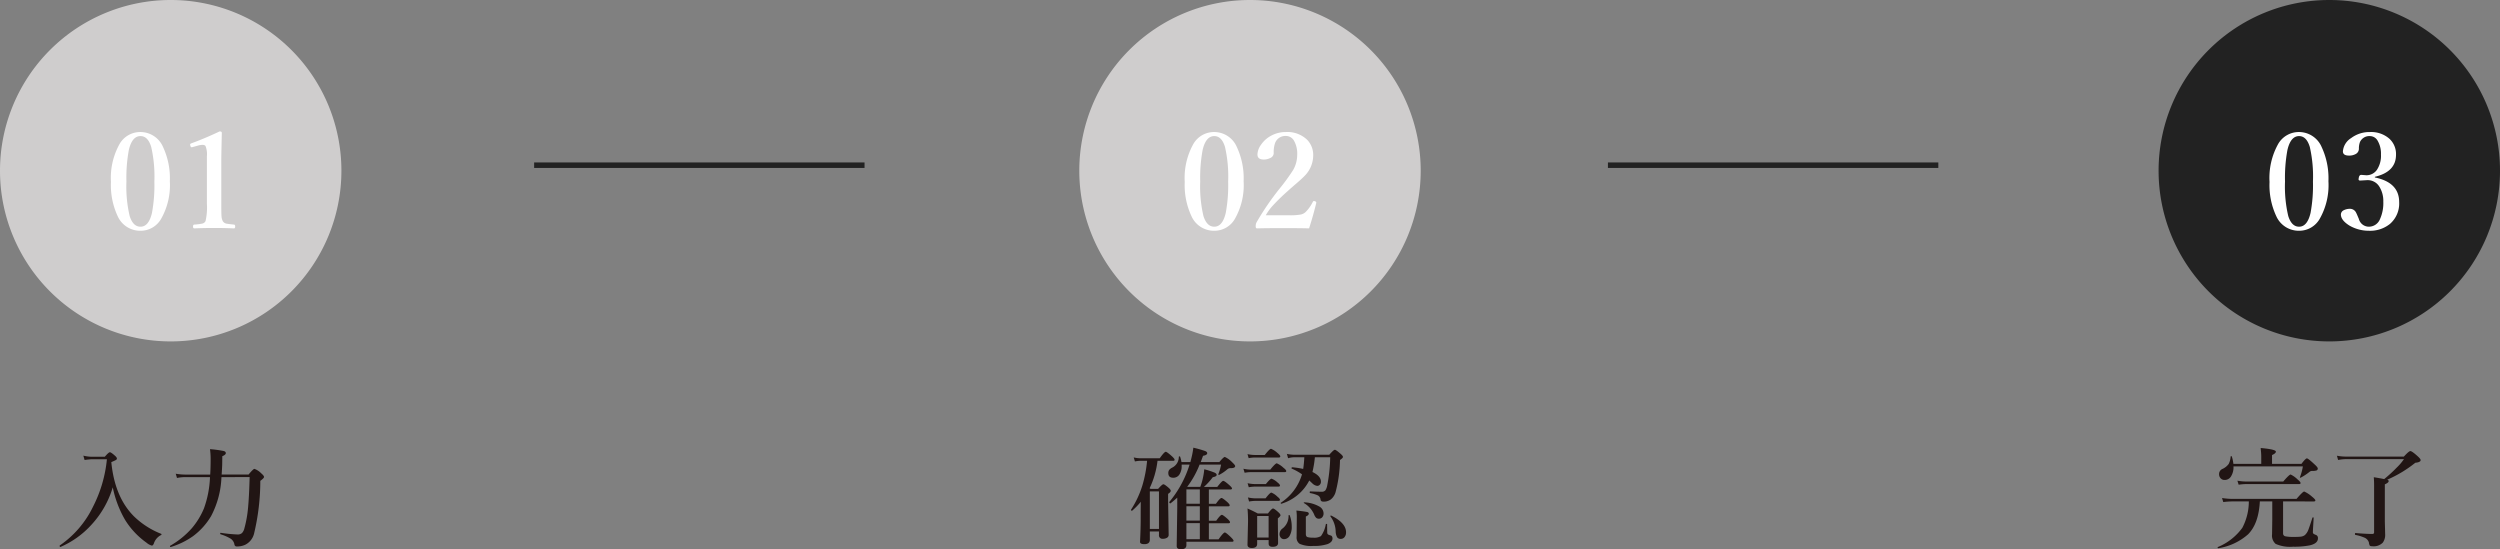
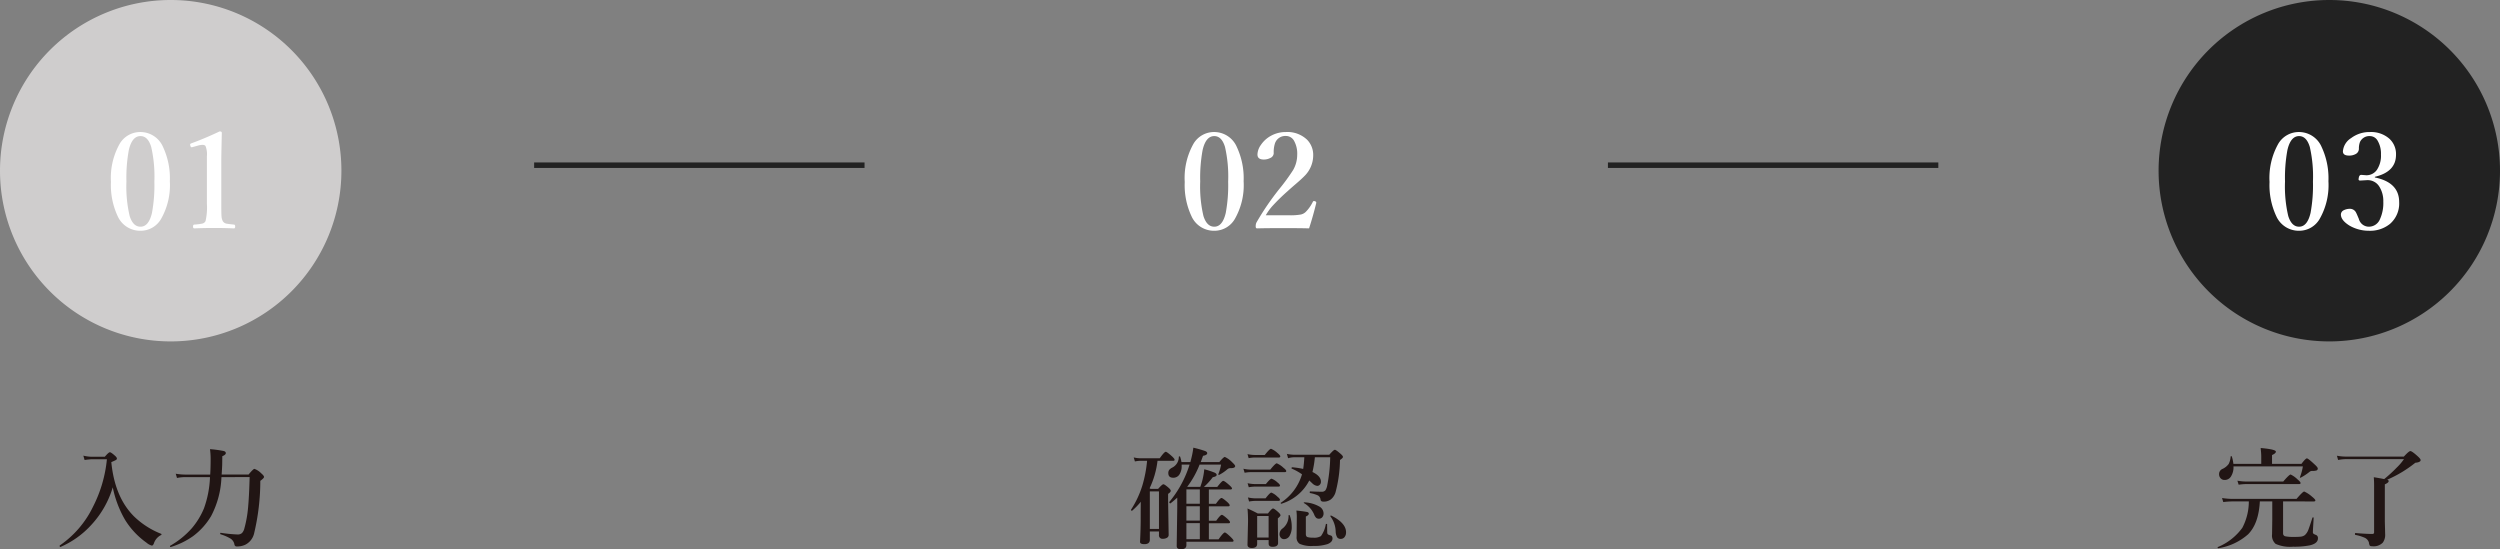
<svg xmlns="http://www.w3.org/2000/svg" width="454" height="99.738" viewBox="0 0 454 99.738">
  <rect x="0" y="0" width="454" height="99.738" fill="#808080" stroke="none" />
  <g id="グループ_22312" data-name="グループ 22312" transform="translate(-116 -107)">
    <path id="パス_87034" data-name="パス 87034" d="M31,0A31,31,0,1,1,0,31,31,31,0,0,1,31,0Z" transform="translate(508 107)" fill="#222" />
    <path id="パス_87039" data-name="パス 87039" d="M31,0A31,31,0,1,1,0,31,31,31,0,0,1,31,0Z" transform="translate(116 107)" fill="#cfcdcd" />
-     <path id="パス_87035" data-name="パス 87035" d="M31,0A31,31,0,1,1,0,31,31,31,0,0,1,31,0Z" transform="translate(312 107)" fill="#cfcdcd" />
    <path id="パス_87040" data-name="パス 87040" d="M19.258-.84A2.6,2.6,0,0,0,17.939.7q-.156.381-.361.381a2.35,2.35,0,0,1-.957-.518,14.3,14.3,0,0,1-3.887-4.121A19.368,19.368,0,0,1,10.479-9.5,17.314,17.314,0,0,1,6.543-2.637,16.286,16.286,0,0,1,1,1.318H.977q-.146,0-.146-.2a.076.076,0,0,1,.029-.068,17.977,17.977,0,0,0,6.016-7A23.978,23.978,0,0,0,9.414-14.6H6.66a12.49,12.49,0,0,0-1.3.137l-.225-.791a6.941,6.941,0,0,0,1.465.2H9.033q.7-.82.918-.82t.918.625q.361.322.361.518a.33.33,0,0,1-.186.273q-.176.1-.83.381Q10.83-7.754,14.3-4.258a14.872,14.872,0,0,0,4.951,3.193.125.125,0,0,1,.078.117A.107.107,0,0,1,19.258-.84ZM30.215-11.357a16.408,16.408,0,0,1-1.875,7.07A12.4,12.4,0,0,1,25.059-.635a13.958,13.958,0,0,1-4.023,1.963.04.04,0,0,1-.029.01q-.137,0-.137-.166a.066.066,0,0,1,.029-.059A15.466,15.466,0,0,0,24.834-2.07a13.589,13.589,0,0,0,2.2-3.594,18.62,18.62,0,0,0,1.1-5.693h-4.5a7.829,7.829,0,0,0-1.494.156l-.225-.771a10.62,10.62,0,0,0,1.738.156h4.521q.078-1.191.078-2.9a13.458,13.458,0,0,0-.117-1.719,20.714,20.714,0,0,1,2.51.342q.361.107.361.381,0,.3-.635.557l-.02,1.5q-.02.713-.1,1.836h4.883q.859-1.035,1.074-1.035a3.282,3.282,0,0,1,1.221.8q.518.439.518.674,0,.215-.674.7a41.334,41.334,0,0,1-1.143,9.619A3.092,3.092,0,0,1,34.551.918a3.542,3.542,0,0,1-1.562.322.407.407,0,0,1-.42-.381,1.575,1.575,0,0,0-.684-1.035,8.075,8.075,0,0,0-1.836-.8.118.118,0,0,1-.059-.117q0-.166.1-.146a27.067,27.067,0,0,0,3.047.3,1.146,1.146,0,0,0,.811-.264,1.866,1.866,0,0,0,.43-.84,21.034,21.034,0,0,0,.674-3.809q.186-1.963.283-5.508Z" transform="translate(126 205)" fill="#211514" />
    <path id="パス_87041" data-name="パス 87041" d="M-6.486-18.023a4.477,4.477,0,0,1,4.1,2.73,13.411,13.411,0,0,1,1.23,6.2A12.364,12.364,0,0,1-2.76-2.227,4.284,4.284,0,0,1-6.486-.094a4.468,4.468,0,0,1-4.148-2.66,13.3,13.3,0,0,1-1.219-6.2A12.651,12.651,0,0,1-10.26-15.9,4.327,4.327,0,0,1-6.486-18.023Zm0,.738q-1.535,0-2.121,2.543a27.779,27.779,0,0,0-.434,5.719,23.386,23.386,0,0,0,.586,6.246Q-7.845-.832-6.486-.832q1.5,0,2.086-2.52a27.468,27.468,0,0,0,.434-5.672,24.179,24.179,0,0,0-.574-6.293Q-5.138-17.285-6.486-17.285Zm14.378-.855q.387,0,.387.281-.012.645-.059,2.813-.035,1.441-.035,2.5v7.512q0,1.875.047,2.379a2.325,2.325,0,0,0,.223.809,1.033,1.033,0,0,0,.8.48q.234.047,1.242.152.211.023.211.352t-.211.34Q8.818-.6,6.943-.6,5-.6,3.3-.527q-.246,0-.246-.34T3.3-1.219A10.116,10.116,0,0,0,4.67-1.383a.874.874,0,0,0,.656-.469,11.03,11.03,0,0,0,.246-3.187v-8.59a3.953,3.953,0,0,0-.246-1.84q-.129-.223-.562-.223a3.151,3.151,0,0,0-.844.141l-.937.258a.825.825,0,0,1-.176.035q-.176,0-.246-.293a1.127,1.127,0,0,1-.035-.211q0-.141.258-.223Q5.2-16.863,7.892-18.141Z" transform="translate(148 149)" fill="#fff" />
    <path id="パス_87036" data-name="パス 87036" d="M10.586-9.58h2.383a10.681,10.681,0,0,0,.537-1.9,10.043,10.043,0,0,0,.186-1.3,13.244,13.244,0,0,1,1.914.625q.342.166.342.4,0,.283-.713.42a11.724,11.724,0,0,1-1.6,1.758h2.422q.85-1.1,1.074-1.1.244,0,1.1.762.5.449.5.6,0,.205-.3.205h-3.9v2.6h1.279q.752-1.055,1.016-1.055.205,0,1.045.732.439.41.439.586,0,.2-.264.2H14.531v2.607h1.338q.752-1.064,1.025-1.064.2,0,1.035.742.439.41.439.586,0,.2-.254.2H14.531v2.92h1.758Q17.168-1.3,17.432-1.3q.215,0,1.123.879.459.459.459.605,0,.2-.264.2h-8.3v.6q0,.762-1,.762-.762,0-.762-.6l.1-6.9V-7.627q-.645.586-1.221,1.035a.087.087,0,0,1-.039.01.209.209,0,0,1-.137-.088A.2.2,0,0,1,7.334-6.8a.087.087,0,0,1,.01-.039,19.777,19.777,0,0,0,3.682-6.787H9.59v.205A2.721,2.721,0,0,1,9.16-11.8a1.292,1.292,0,0,1-1.094.557q-.9,0-.9-.84a.935.935,0,0,1,.166-.586,1.765,1.765,0,0,1,.557-.42A2.159,2.159,0,0,0,9.072-15.02q0-.1.137-.1a.09.09,0,0,1,.1.059,5.74,5.74,0,0,1,.244.977h1.621l.176-.693a15.594,15.594,0,0,0,.361-1.924,20.223,20.223,0,0,1,2.158.615q.361.156.361.381,0,.352-.762.479-.205.6-.42,1.143h3.379q.781-.937,1.006-.937a4.314,4.314,0,0,1,1.318.957q.557.518.557.7,0,.381-.82.381a.849.849,0,0,0-.6.205,7.629,7.629,0,0,1-1.475,1.006.109.109,0,0,1-.049.01.1.1,0,0,1-.117-.117.16.16,0,0,1,.01-.039,8.2,8.2,0,0,0,.488-1.709h-3.9A16.806,16.806,0,0,1,10.586-9.58Zm-.137,3.057h2.441v-2.6H10.449Zm0,.459v2.607h2.441V-6.064Zm0,3.066v2.92h2.441V-3ZM5.205-14.316A15.839,15.839,0,0,1,3.77-9.336a.582.582,0,0,0,.078.059.643.643,0,0,1,.1.059H5.313q.742-.84.957-.84t.957.645q.381.342.381.537,0,.264-.479.557V-7.1l.1,6.24a.585.585,0,0,1-.293.513,1.416,1.416,0,0,1-.781.19.613.613,0,0,1-.684-.7v-.625H3.809V.02q0,.8-1,.8Q2.031.82,2.031.4q.117-2.432.117-4.082,0-2.119.02-3.193A12.557,12.557,0,0,1,.605-5.264a.109.109,0,0,1-.049.01q-.166,0-.166-.156A.087.087,0,0,1,.4-5.449,17.53,17.53,0,0,0,2.432-9.766a22.953,22.953,0,0,0,.879-4.551H2.09A5.422,5.422,0,0,0,1.1-14.2l-.215-.732a5.506,5.506,0,0,0,1.26.156H5.605q.84-1.182,1.1-1.182.205,0,1.123.82.479.449.479.625,0,.2-.264.2ZM5.469-1.943V-8.76H3.809v6.816Zm26.4-13.018H30.078a4.1,4.1,0,0,0-1.162.176l-.215-.791a6.36,6.36,0,0,0,1.338.156H36.4q.791-.9,1.006-.9t1.055.742q.42.361.42.557t-.537.557a24.293,24.293,0,0,1-.82,5.9,2.664,2.664,0,0,1-.82,1.24,2.144,2.144,0,0,1-1.377.42q-.459,0-.518-.361a.96.96,0,0,0-.469-.762,5.929,5.929,0,0,0-1.426-.43q-.068-.02-.068-.137,0-.166.088-.166,1.426.059,2.051.059a.836.836,0,0,0,.713-.264,2.47,2.47,0,0,0,.332-.918,29.293,29.293,0,0,0,.537-5.078H33.779a18.181,18.181,0,0,1-.439,2.676q1.543.732,1.543,1.758a.78.78,0,0,1-.225.576.623.623,0,0,1-.459.186,1.517,1.517,0,0,1-.9-.479q-.1-.088-.293-.273-.156-.146-.244-.225a8.433,8.433,0,0,1-5.02,4.209.04.04,0,0,1-.029.01.121.121,0,0,1-.137-.137.057.057,0,0,1,.029-.049,9.305,9.305,0,0,0,3.838-5.156A10.217,10.217,0,0,0,29.58-12.9a.07.07,0,0,1-.039-.068q0-.176.137-.176a15.748,15.748,0,0,1,1.982.3Q31.8-13.779,31.865-14.961ZM23.3.078V.762q0,.752-.957.752-.8,0-.8-.6l.1-4.18q0-1.4-.1-2.393.938.41,1.855.9h1.865q.693-.9.918-.9t.977.684q.381.342.381.557,0,.166-.479.557v.723L27.1.6q0,.7-1.016.7-.7,0-.7-.6V.078Zm2.08-.459V-4.3H23.3V-.381ZM27.5-15.117q0,.2-.264.2H22.881a6.642,6.642,0,0,0-1.123.117l-.215-.732a6.36,6.36,0,0,0,1.338.156h1.8Q25.566-16.5,25.82-16.5A4,4,0,0,1,27-15.723Q27.5-15.312,27.5-15.117Zm1.084,2.656q0,.2-.264.2H22.139a6.477,6.477,0,0,0-1.113.117l-.225-.732a6.36,6.36,0,0,0,1.338.156h3.545q.928-1.143,1.182-1.143a4.124,4.124,0,0,1,1.2.8Q28.584-12.656,28.584-12.461ZM27.441-9.834q0,.2-.264.2H22.939a7.191,7.191,0,0,0-1.162.117l-.215-.732a6.712,6.712,0,0,0,1.377.156h1.943q.791-.977,1.035-.977A3.281,3.281,0,0,1,27-10.381Q27.441-10.029,27.441-9.834Zm0,2.588q0,.205-.264.205h-4.2a7.119,7.119,0,0,0-1.143.117l-.215-.742a6.411,6.411,0,0,0,1.4.166h1.807q.8-1.045,1.055-1.045a3.366,3.366,0,0,1,1.1.742Q27.441-7.432,27.441-7.246Zm12,5.908a1.3,1.3,0,0,1-.3.908.845.845,0,0,1-.654.293.744.744,0,0,1-.664-.3,2.311,2.311,0,0,1-.264-1.035A4.749,4.749,0,0,0,36.621-4.2a.08.08,0,0,1-.02-.059q0-.127.107-.127a.04.04,0,0,1,.029.01Q39.443-3.037,39.443-1.338ZM35.361-4.775a1.042,1.042,0,0,1-.234.7.761.761,0,0,1-.605.273.734.734,0,0,1-.508-.166,1.734,1.734,0,0,1-.371-.615A4.45,4.45,0,0,0,31.8-6.641a.084.084,0,0,1-.039-.068q0-.068.107-.068a6.024,6.024,0,0,1,2.7.752A1.469,1.469,0,0,1,35.361-4.775ZM29.219-4.4a5.834,5.834,0,0,1,.361,2.021,3.166,3.166,0,0,1-.391,1.689,1.151,1.151,0,0,1-1.006.6.741.741,0,0,1-.615-.3,1,1,0,0,1-.205-.635,1.29,1.29,0,0,1,.576-1.025A2.826,2.826,0,0,0,29-4.375q0-.088.107-.088A.109.109,0,0,1,29.219-4.4ZM36.982-.2q0,.635-.879,1a7.755,7.755,0,0,1-2.627.342A5.181,5.181,0,0,1,31,.752a1.4,1.4,0,0,1-.537-1.27L30.5-4.082a8.394,8.394,0,0,0-.078-1.2,19.824,19.824,0,0,1,1.973.264q.283.088.283.3,0,.273-.537.518v3.164q0,.449.283.566a3.176,3.176,0,0,0,1.035.107,2.371,2.371,0,0,0,1.426-.283,5.136,5.136,0,0,0,.879-2.139q.02-.078.127-.078t.117.078q0,.977.02,1.5a.417.417,0,0,0,.137.332,1.59,1.59,0,0,0,.479.186Q36.982-.664,36.982-.2Z" transform="translate(321 205)" fill="#211514" />
    <path id="パス_87037" data-name="パス 87037" d="M-6.486-18.023a4.477,4.477,0,0,1,4.1,2.73,13.411,13.411,0,0,1,1.23,6.2A12.364,12.364,0,0,1-2.76-2.227,4.284,4.284,0,0,1-6.486-.094a4.468,4.468,0,0,1-4.148-2.66,13.3,13.3,0,0,1-1.219-6.2A12.651,12.651,0,0,1-10.26-15.9,4.327,4.327,0,0,1-6.486-18.023Zm0,.738q-1.535,0-2.121,2.543a27.779,27.779,0,0,0-.434,5.719,23.386,23.386,0,0,0,.586,6.246Q-7.845-.832-6.486-.832q1.5,0,2.086-2.52a27.468,27.468,0,0,0,.434-5.672,24.179,24.179,0,0,0-.574-6.293Q-5.138-17.285-6.486-17.285ZM10.728-.527Q9.1-.574,6.1-.574q-3.164,0-4.746.047-.211,0-.258-.07a.653.653,0,0,1-.059-.34,1.478,1.478,0,0,1,.141-.668A48.828,48.828,0,0,1,5.385-7.758a36.318,36.318,0,0,0,2.461-3.387,5.564,5.564,0,0,0,.727-2.73,4.772,4.772,0,0,0-.586-2.578,1.683,1.683,0,0,0-1.477-.855,1.982,1.982,0,0,0-1.992,1.395,5.254,5.254,0,0,0-.211,1.758.992.992,0,0,1-.645.855,2.466,2.466,0,0,1-1.16.27q-1.148,0-1.148-.914a3.158,3.158,0,0,1,.621-1.734,5.214,5.214,0,0,1,1.77-1.629,5.528,5.528,0,0,1,2.766-.715,5.153,5.153,0,0,1,3.867,1.406,3.939,3.939,0,0,1,1.1,2.836A5.294,5.294,0,0,1,9.9-10.043q-.492.516-1.641,1.5Q7.318-7.734,6.849-7.3A36.536,36.536,0,0,0,4.013-4.523,9.922,9.922,0,0,0,2.865-2.906H7.107a10.893,10.893,0,0,0,2.145-.141,1.892,1.892,0,0,0,.832-.434A6.722,6.722,0,0,0,11.4-5.332q.094-.164.211-.164a.68.68,0,0,1,.176.035q.246.082.246.246v.07Q11.478-2.836,10.728-.527Z" transform="translate(343 149)" fill="#fff" />
    <path id="パス_87033" data-name="パス 87033" d="M12.607-6.943v5.781a.517.517,0,0,0,.42.557,7.3,7.3,0,0,0,1.6.107,9.947,9.947,0,0,0,1.23-.049,1.626,1.626,0,0,0,.7-.273,2.5,2.5,0,0,0,.684-1.094q.186-.479.693-2.061a.115.115,0,0,1,.117-.068q.107,0,.107.088-.01.283-.088,1.543-.049.8-.049,1.035a.368.368,0,0,0,.088.283,1.515,1.515,0,0,0,.41.215.6.6,0,0,1,.42.635q0,.938-1.484,1.279a14.376,14.376,0,0,1-3.018.244A6.415,6.415,0,0,1,11.26.771a2,2,0,0,1-.654-1.748l.039-2.705V-6.943H8.389Q8.174-2.9,6.25-.967A10.666,10.666,0,0,1,.879,1.553Q.723,1.582.723,1.4a.052.052,0,0,1,.039-.059A10.352,10.352,0,0,0,5.205-2.148,10.274,10.274,0,0,0,6.387-6.943H3.447a15.28,15.28,0,0,0-1.7.117l-.225-.732A13.194,13.194,0,0,0,3.467-7.4H15.049Q16.2-8.74,16.445-8.74a5.492,5.492,0,0,1,1.4.918q.625.508.625.684,0,.2-.264.2ZM10.6-13.76h5.342q.752-1,.986-1T18.3-13.691q.605.547.605.752a.369.369,0,0,1-.215.371,2.243,2.243,0,0,1-.713.088.8.8,0,0,0-.518.127,9.519,9.519,0,0,1-1.65,1.094.105.105,0,0,1-.059.02q-.088,0-.088-.068a.109.109,0,0,1,.01-.049A9.357,9.357,0,0,0,16.2-13.3H3.6a3.109,3.109,0,0,1-.479,1.865A1.324,1.324,0,0,1,2-10.84a.95.95,0,0,1-.762-.332,1.065,1.065,0,0,1-.254-.723,1.014,1.014,0,0,1,.635-.957,2.84,2.84,0,0,0,1.113-.9,3.417,3.417,0,0,0,.352-1.318q.01-.088.117-.088.088,0,.1.068a6.682,6.682,0,0,1,.283,1.328H8.643v-1.416q0-.4-.107-1.465,2.764.244,2.764.664,0,.312-.7.615Zm5.186,3.467q0,.2-.264.2H5.938a10.445,10.445,0,0,0-1.4.117l-.225-.732a9.4,9.4,0,0,0,1.641.156h6.68q1.1-1.279,1.348-1.279a4.693,4.693,0,0,1,1.26.9Q15.781-10.479,15.781-10.293ZM30.967-11a24.814,24.814,0,0,0,2.256-2.061,10,10,0,0,0,1.338-1.562H24.1a7.873,7.873,0,0,0-1.5.156l-.215-.771a9.4,9.4,0,0,0,1.641.156H34.541q.908-1,1.182-1,.293,0,1.328.938.537.479.537.693,0,.4-.967.488a22.241,22.241,0,0,1-5.1,3.076q.264.1.264.244,0,.3-.7.6v6.68l.059,2.383A2.34,2.34,0,0,1,30.7.557a2.3,2.3,0,0,1-1.826.645q-.42,0-.518-.117A1.3,1.3,0,0,1,28.2.537a1.411,1.411,0,0,0-.742-.869,7.59,7.59,0,0,0-1.719-.527q-.078-.02-.078-.176t.078-.166q1.934.166,3.076.166.322,0,.322-.3v-8.5q0-.889-.059-1.5Q29.961-11.2,30.967-11Z" transform="translate(518 205)" fill="#211514" />
    <path id="パス_87038" data-name="パス 87038" d="M-6.486-18.023a4.477,4.477,0,0,1,4.1,2.73,13.411,13.411,0,0,1,1.23,6.2A12.364,12.364,0,0,1-2.76-2.227,4.284,4.284,0,0,1-6.486-.094a4.468,4.468,0,0,1-4.148-2.66,13.3,13.3,0,0,1-1.219-6.2A12.651,12.651,0,0,1-10.26-15.9,4.327,4.327,0,0,1-6.486-18.023Zm0,.738q-1.535,0-2.121,2.543a27.779,27.779,0,0,0-.434,5.719,23.386,23.386,0,0,0,.586,6.246Q-7.845-.832-6.486-.832q1.5,0,2.086-2.52a27.468,27.468,0,0,0,.434-5.672,24.179,24.179,0,0,0-.574-6.293Q-5.138-17.285-6.486-17.285ZM7.271-9.773q4.418.9,4.418,4.477A4.9,4.9,0,0,1,10-1.324,5.721,5.721,0,0,1,6.193-.094a6.993,6.993,0,0,1-3.527-.937Q1.107-2,1.107-3.047a.874.874,0,0,1,.516-.773A2.449,2.449,0,0,1,2.83-4.078a1.223,1.223,0,0,1,1.055.738q.059.082.48,1.09A1.887,1.887,0,0,0,6.193-.832,2.177,2.177,0,0,0,8.209-2.215a7.037,7.037,0,0,0,.6-3.152A4.879,4.879,0,0,0,8.092-8.1a2.46,2.46,0,0,0-2.18-1.184q-.105,0-.246.012-.926.059-1.078.059-.27,0-.27-.234a1.15,1.15,0,0,1,.035-.246q.082-.551.457-.551l.914.07a2.3,2.3,0,0,0,1.922-.984,4.594,4.594,0,0,0,.738-2.766A4.64,4.64,0,0,0,7.8-16.406a1.623,1.623,0,0,0-1.43-.879,1.864,1.864,0,0,0-1.8,1.078A3.289,3.289,0,0,0,4.377-15a1.085,1.085,0,0,1-.586.973,2.385,2.385,0,0,1-1.219.281q-1.1,0-1.1-.773a3.124,3.124,0,0,1,1.488-2.4,5.486,5.486,0,0,1,3.41-1.1,5,5,0,0,1,3.563,1.23A3.769,3.769,0,0,1,11.115-13.9q0,3.105-3.844,4.008Z" transform="translate(540 149)" fill="#fff" />
    <path id="パス_87031" data-name="パス 87031" d="M842-11719h60" transform="translate(-629 11856)" fill="none" stroke="#222" stroke-width="1" />
    <path id="パス_87032" data-name="パス 87032" d="M842-11719h60" transform="translate(-434 11856)" fill="none" stroke="#222" stroke-width="1" />
  </g>
</svg>